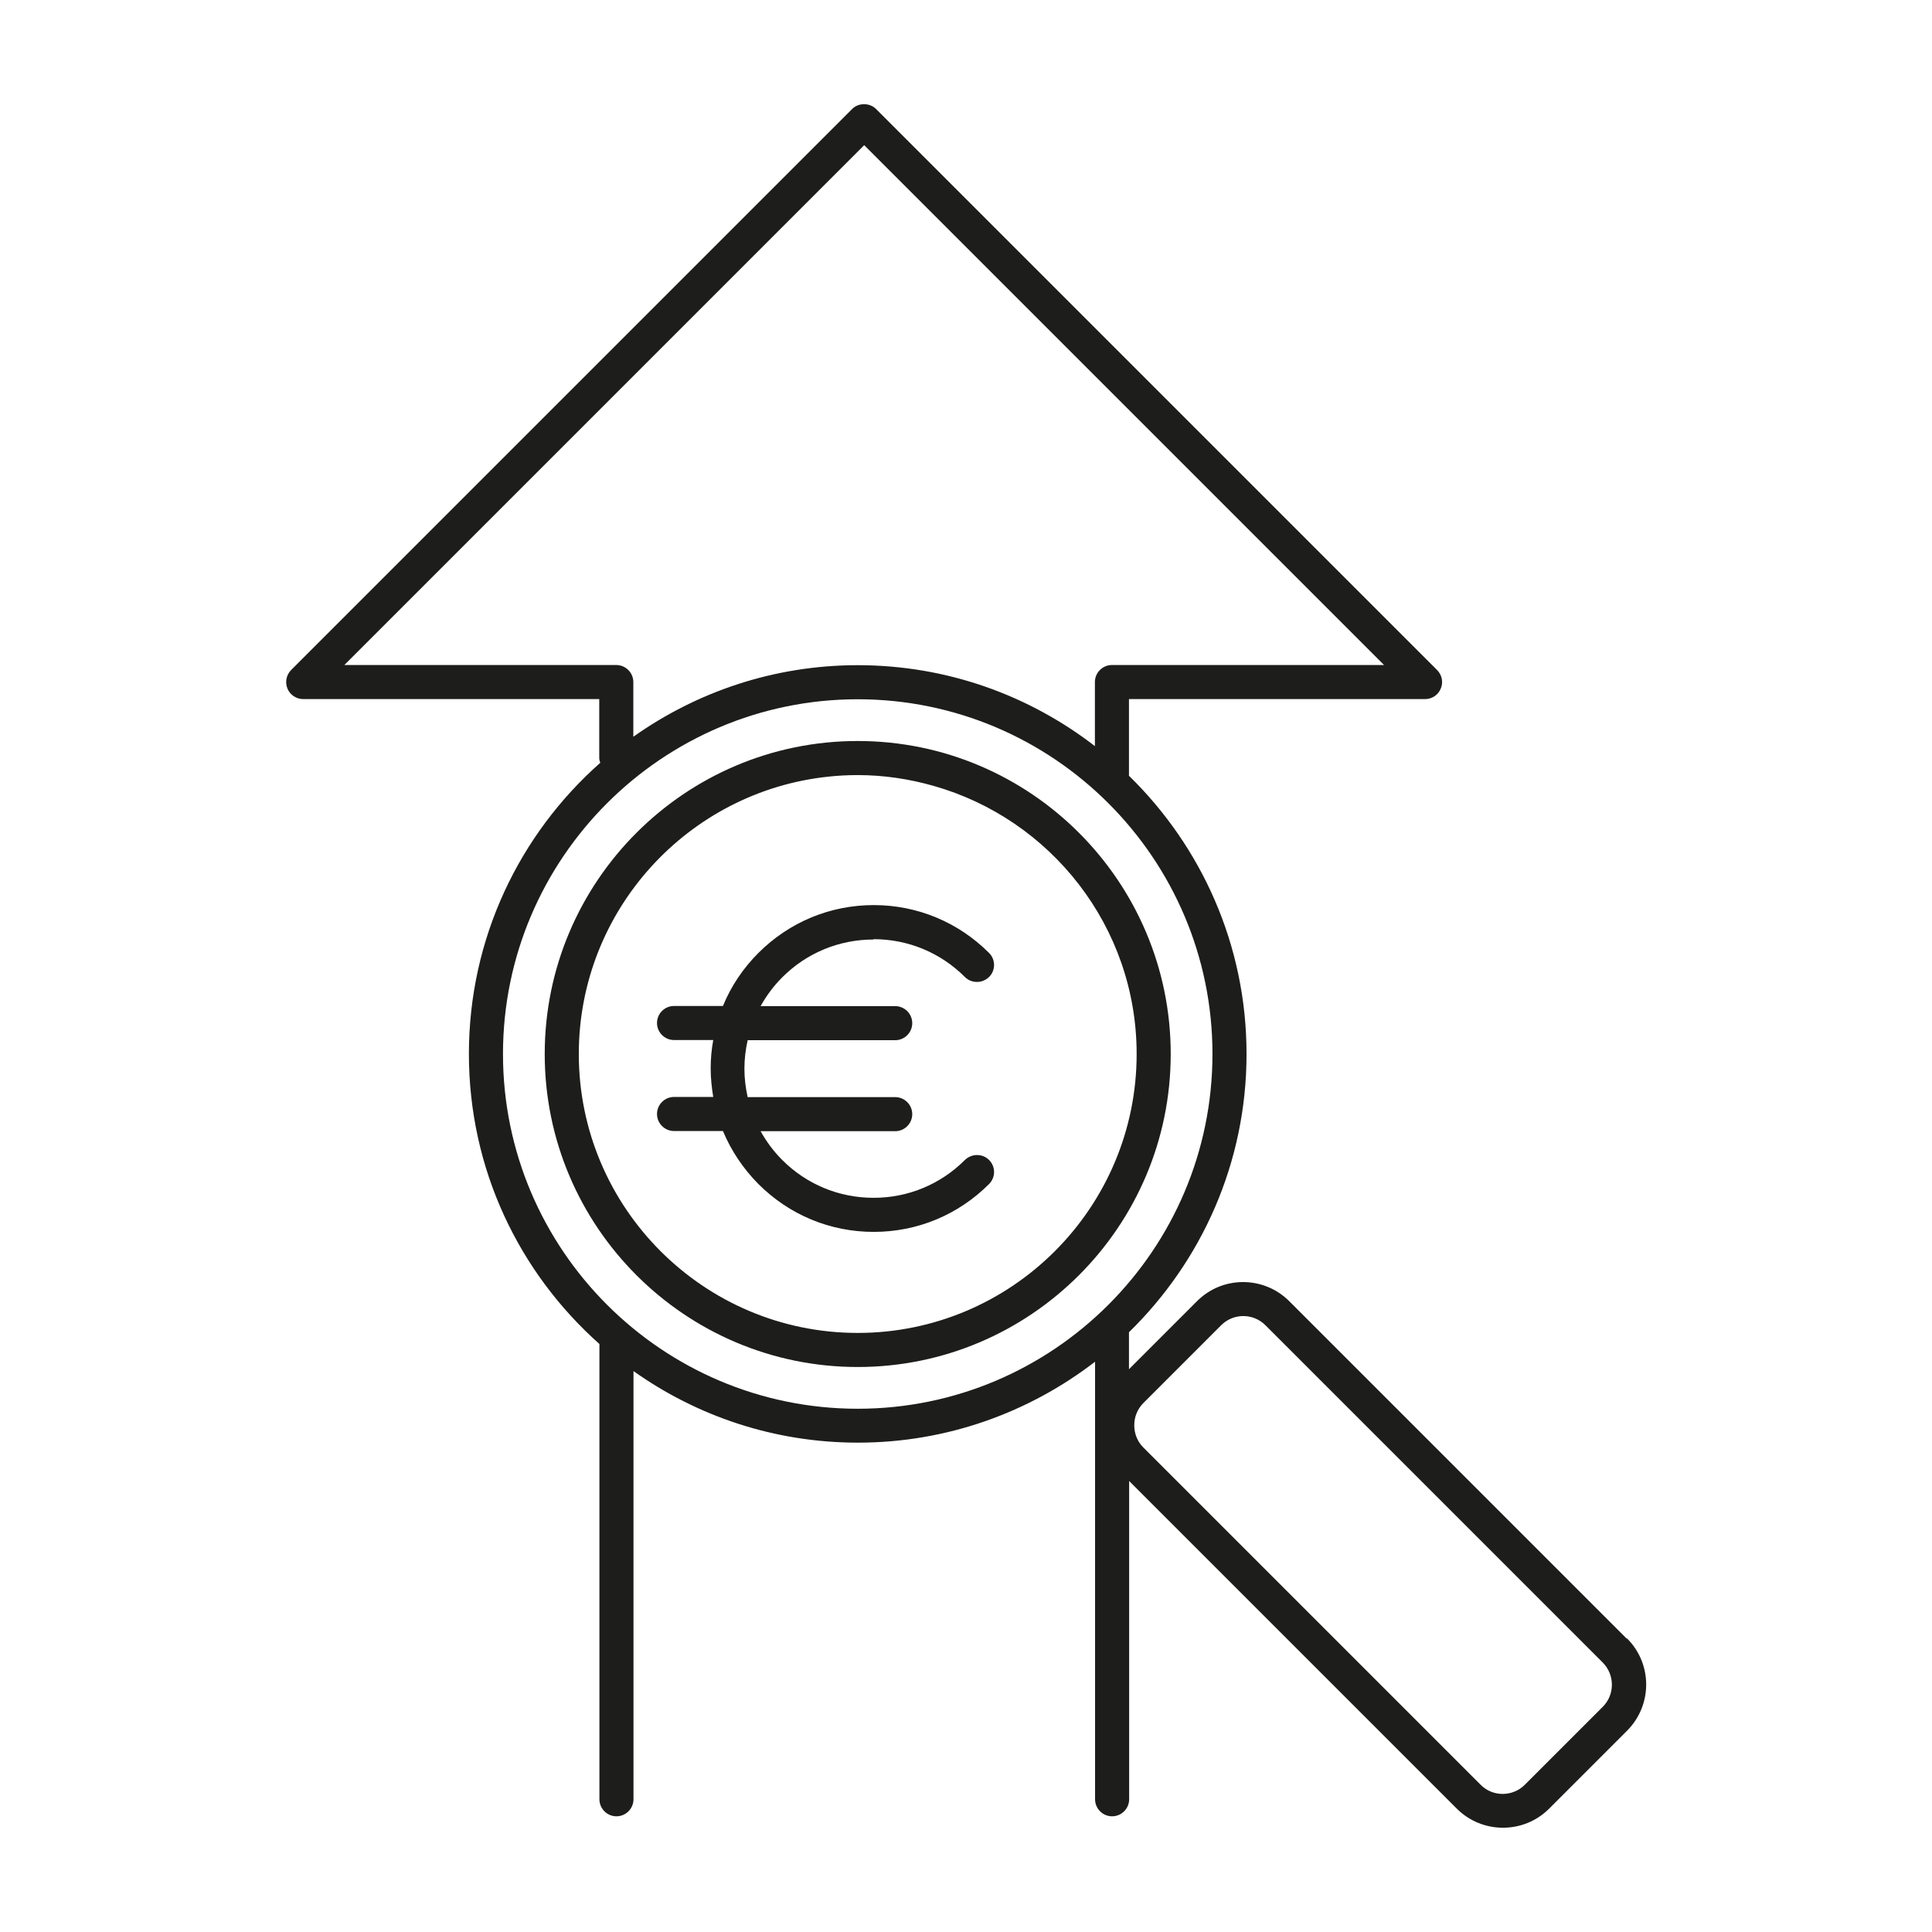
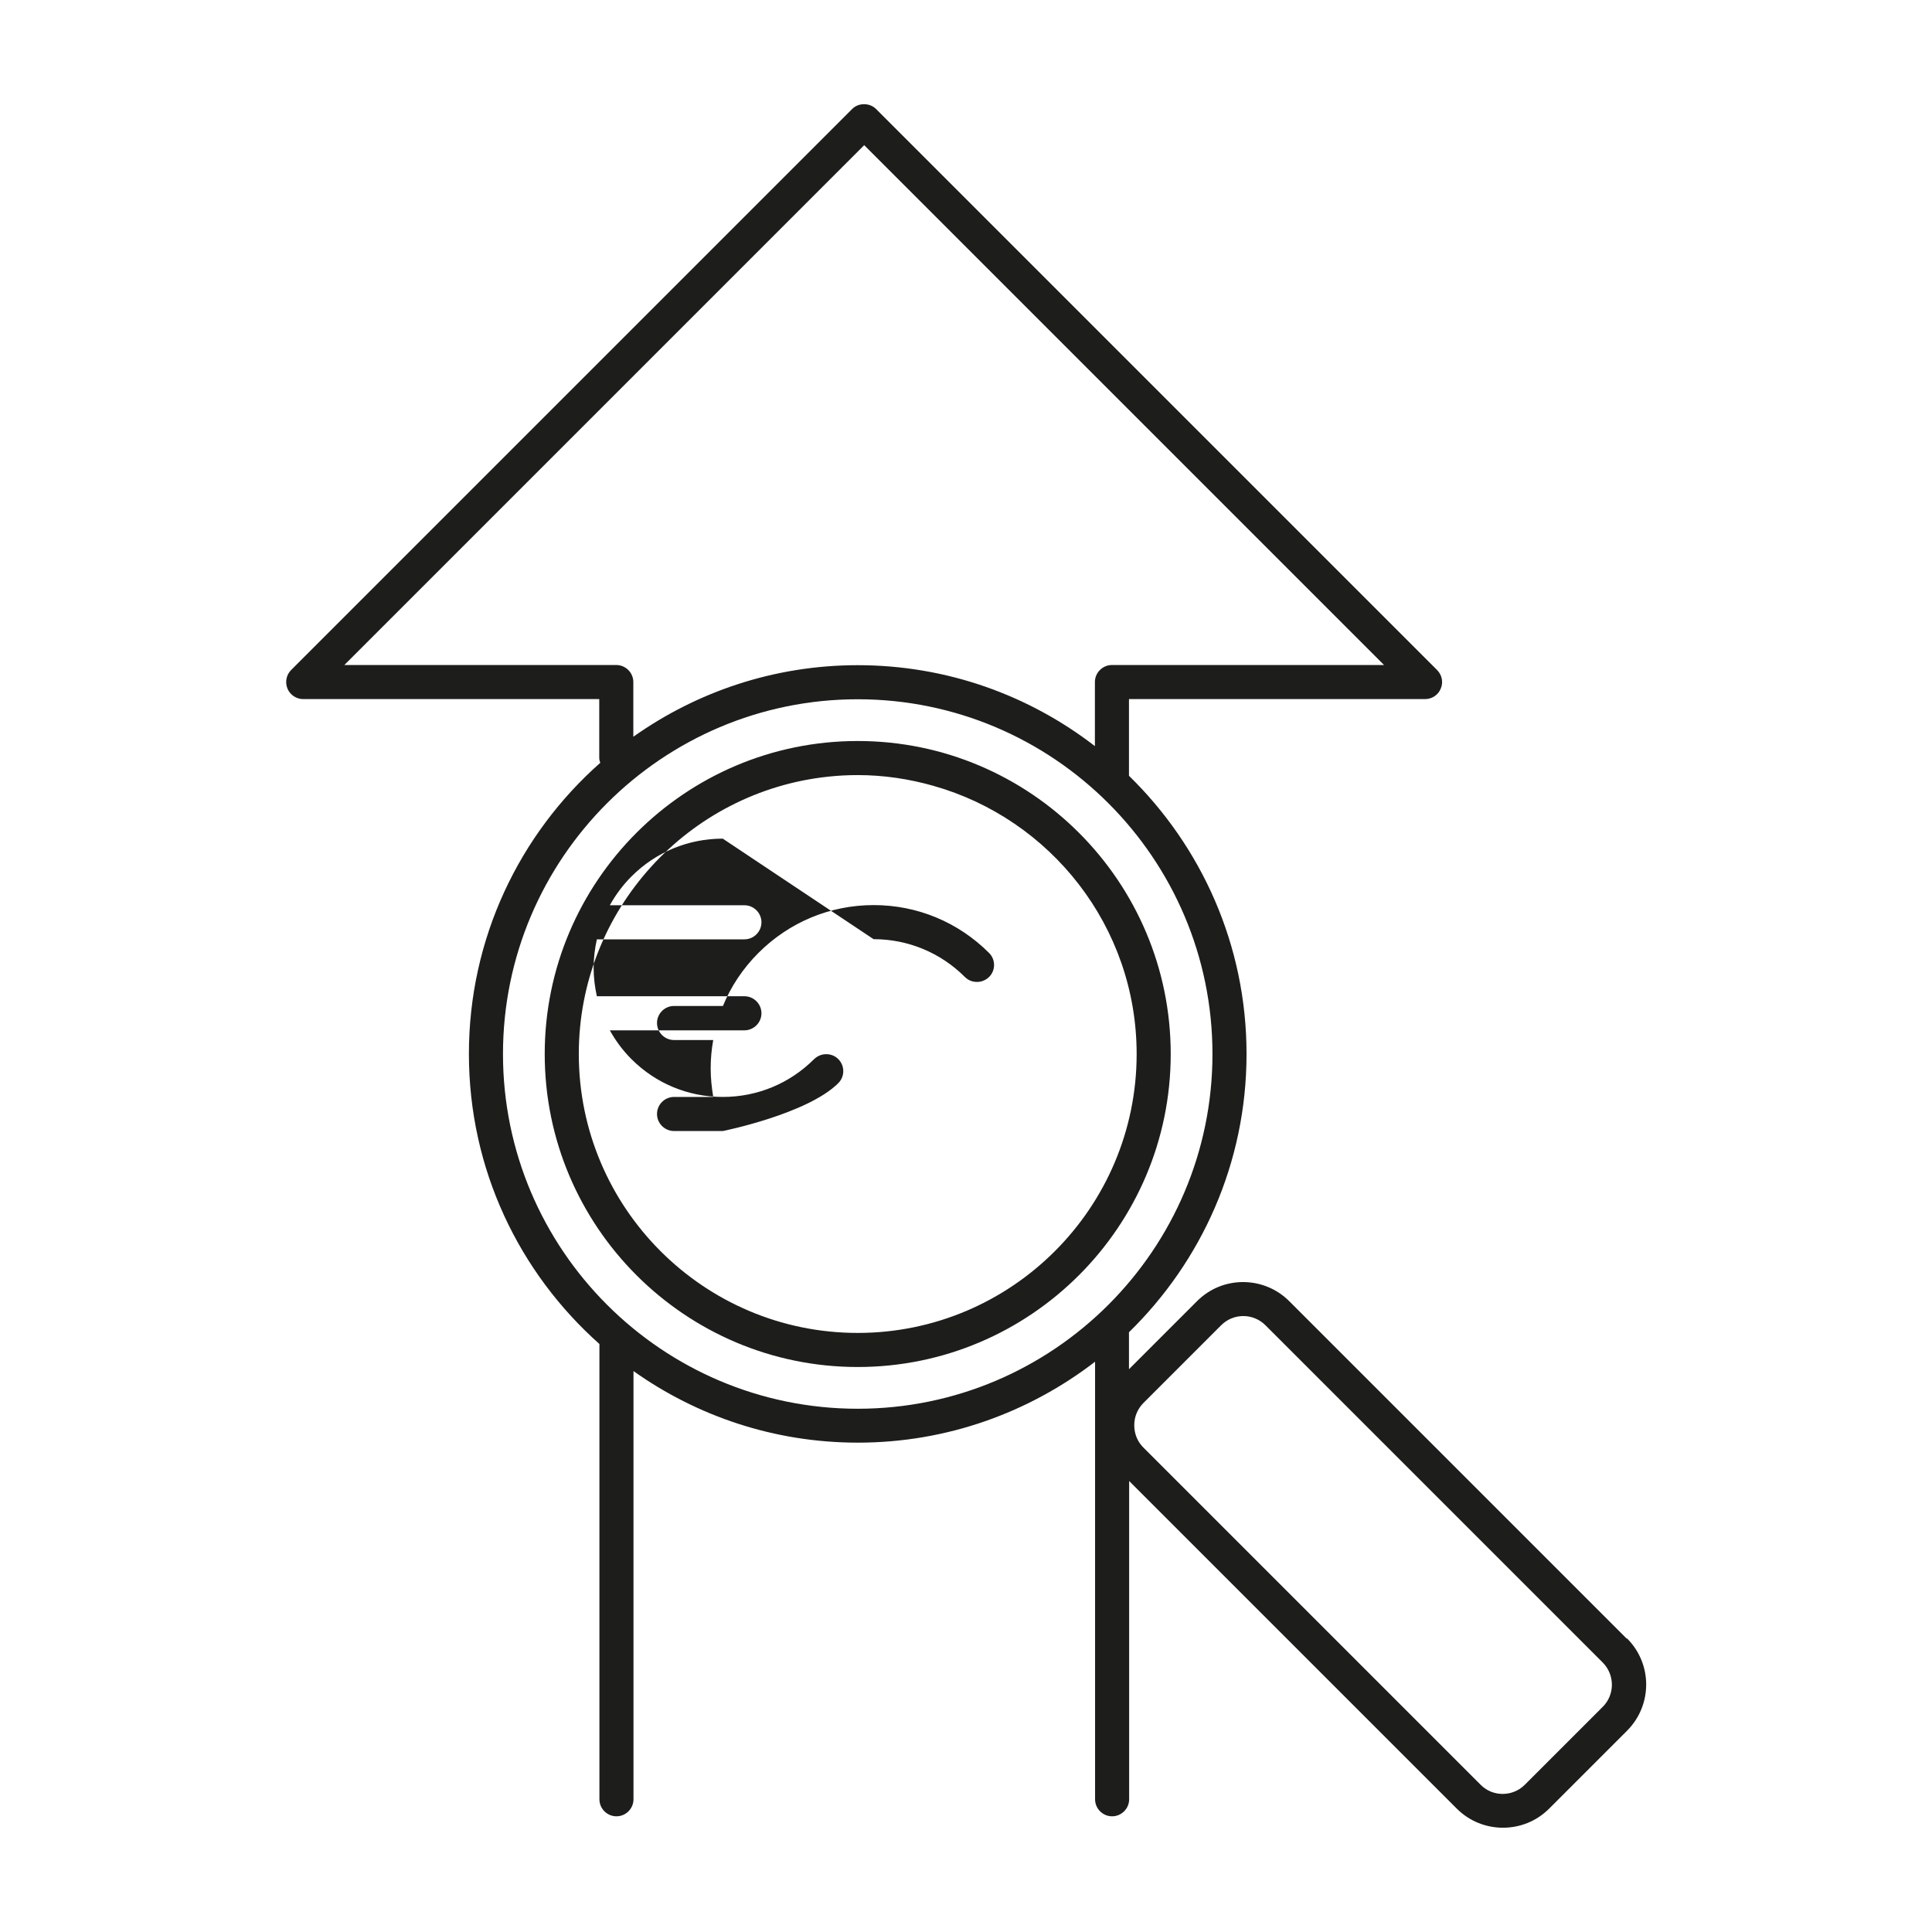
<svg xmlns="http://www.w3.org/2000/svg" id="Livello_1" viewBox="0 0 113.39 113.39">
  <defs>
    <style>.cls-1{fill:#1d1d1b;}</style>
  </defs>
-   <path class="cls-1" d="m95.47,96.17l-19.8-19.8c-1.5-1.5-3.93-1.5-5.42,0l-3.99,3.99v-2.17c4.25-4.15,6.9-9.93,6.9-16.33s-2.65-12.18-6.9-16.33v-4.5h17.38c.4,0,.77-.24.92-.62.16-.37.07-.8-.22-1.09L51.42,6.4c-.38-.38-1.04-.38-1.41,0L17.09,39.32c-.29.29-.37.72-.22,1.09.15.37.52.62.92.62h17.38v3.46c0,.1.03.19.06.28-4.73,4.18-7.71,10.29-7.71,17.08s2.96,12.85,7.66,17.03v26.72c0,.55.45,1,1,1s1-.45,1-1v-25.13c3.72,2.64,8.26,4.2,13.17,4.2,5.24,0,10.06-1.78,13.92-4.75v25.68c0,.55.45,1,1,1s1-.45,1-1v-18.68l19.23,19.23c.75.75,1.73,1.12,2.71,1.12s1.96-.37,2.71-1.12l4.57-4.57c1.5-1.5,1.5-3.93,0-5.42ZM20.21,39.03l30.51-30.51,30.51,30.51h-15.97c-.55,0-1,.45-1,1v3.76c-3.86-2.98-8.68-4.75-13.92-4.75-4.9,0-9.44,1.56-13.17,4.2v-3.21c0-.55-.45-1-1-1h-15.97Zm30.13,43.65c-11.48,0-20.82-9.34-20.82-20.82s9.34-20.82,20.82-20.82,20.82,9.34,20.82,20.82-9.34,20.82-20.82,20.82Zm43.72,17.5l-4.57,4.57c-.71.71-1.88.72-2.59,0l-19.8-19.8c-.34-.34-.53-.8-.53-1.3s.19-.95.53-1.3l4.57-4.57c.36-.36.83-.54,1.3-.54s.94.18,1.3.54l19.8,19.8c.71.72.71,1.88,0,2.59Zm-43.72-56.69c-10.13,0-18.37,8.24-18.37,18.37s8.24,18.37,18.37,18.37,18.37-8.24,18.37-18.37-8.24-18.37-18.37-18.37Zm0,34.74c-9.03,0-16.37-7.34-16.37-16.37,0-8.45,6.43-15.42,14.66-16.28.56-.06,1.13-.09,1.71-.09,1.54,0,3.03.23,4.44.63,6.87,1.94,11.93,8.25,11.93,15.74,0,9.03-7.34,16.37-16.37,16.37Zm.93-23.11c2.02,0,3.93.79,5.36,2.22.2.2.45.29.71.29.26,0,.51-.1.71-.29.39-.39.39-1.02,0-1.41-1.81-1.81-4.21-2.81-6.77-2.81s-4.96,1-6.77,2.81c-.9.9-1.61,1.96-2.08,3.11h-2.87c-.55,0-1,.45-1,1s.45,1,1,1h2.3c-.1.55-.15,1.1-.15,1.67s.06,1.12.15,1.67h-2.3c-.55,0-1,.45-1,1s.45,1,1,1h2.87c.48,1.15,1.18,2.2,2.08,3.11,1.81,1.81,4.21,2.81,6.77,2.81s4.96-1,6.77-2.81c.39-.39.39-1.02,0-1.41-.2-.2-.45-.29-.71-.29-.26,0-.51.1-.71.29-1.43,1.43-3.33,2.22-5.36,2.22s-3.93-.79-5.36-2.22c-.51-.51-.93-1.08-1.27-1.69h7.9c.55,0,1-.45,1-1s-.45-1-1-1h-8.66c-.12-.54-.19-1.1-.19-1.67s.07-1.13.19-1.67h8.66c.55,0,1-.45,1-1s-.45-1-1-1h-7.9c.34-.61.76-1.18,1.27-1.69,1.43-1.43,3.33-2.22,5.36-2.22Z" />
+   <path class="cls-1" d="m95.47,96.17l-19.8-19.8c-1.5-1.5-3.93-1.5-5.42,0l-3.99,3.99v-2.17c4.25-4.15,6.9-9.93,6.9-16.33s-2.65-12.18-6.9-16.33v-4.5h17.38c.4,0,.77-.24.92-.62.16-.37.07-.8-.22-1.09L51.42,6.4c-.38-.38-1.04-.38-1.41,0L17.09,39.32c-.29.29-.37.72-.22,1.09.15.37.52.62.92.62h17.38v3.46c0,.1.03.19.06.28-4.73,4.18-7.71,10.29-7.71,17.08s2.96,12.85,7.66,17.03v26.72c0,.55.45,1,1,1s1-.45,1-1v-25.13c3.72,2.64,8.26,4.2,13.17,4.2,5.24,0,10.06-1.78,13.92-4.75v25.68c0,.55.45,1,1,1s1-.45,1-1v-18.68l19.23,19.23c.75.75,1.73,1.12,2.71,1.12s1.96-.37,2.71-1.12l4.57-4.57c1.5-1.5,1.5-3.93,0-5.42ZM20.21,39.03l30.51-30.51,30.51,30.51h-15.97c-.55,0-1,.45-1,1v3.76c-3.86-2.98-8.68-4.75-13.92-4.75-4.9,0-9.44,1.56-13.17,4.2v-3.21c0-.55-.45-1-1-1h-15.97Zm30.13,43.65c-11.48,0-20.82-9.34-20.82-20.82s9.34-20.82,20.82-20.82,20.82,9.34,20.82,20.82-9.34,20.82-20.82,20.82Zm43.72,17.5l-4.57,4.57c-.71.71-1.88.72-2.59,0l-19.8-19.8c-.34-.34-.53-.8-.53-1.3s.19-.95.53-1.3l4.57-4.57c.36-.36.83-.54,1.3-.54s.94.18,1.3.54l19.8,19.8c.71.72.71,1.88,0,2.59Zm-43.72-56.69c-10.13,0-18.37,8.24-18.37,18.37s8.24,18.37,18.37,18.37,18.37-8.24,18.37-18.37-8.24-18.37-18.37-18.37Zm0,34.74c-9.03,0-16.37-7.34-16.37-16.37,0-8.45,6.43-15.42,14.66-16.28.56-.06,1.13-.09,1.71-.09,1.54,0,3.03.23,4.44.63,6.87,1.94,11.93,8.25,11.93,15.74,0,9.03-7.34,16.37-16.37,16.37Zm.93-23.11c2.02,0,3.93.79,5.36,2.22.2.2.45.29.71.29.26,0,.51-.1.71-.29.39-.39.39-1.02,0-1.41-1.81-1.81-4.21-2.81-6.77-2.81s-4.96,1-6.77,2.81c-.9.9-1.61,1.96-2.08,3.11h-2.87c-.55,0-1,.45-1,1s.45,1,1,1h2.3c-.1.55-.15,1.1-.15,1.67s.06,1.12.15,1.67h-2.3c-.55,0-1,.45-1,1s.45,1,1,1h2.87s4.96-1,6.77-2.81c.39-.39.39-1.02,0-1.41-.2-.2-.45-.29-.71-.29-.26,0-.51.1-.71.29-1.43,1.43-3.33,2.22-5.36,2.22s-3.93-.79-5.36-2.22c-.51-.51-.93-1.08-1.27-1.69h7.9c.55,0,1-.45,1-1s-.45-1-1-1h-8.66c-.12-.54-.19-1.1-.19-1.67s.07-1.13.19-1.67h8.66c.55,0,1-.45,1-1s-.45-1-1-1h-7.9c.34-.61.76-1.18,1.27-1.69,1.43-1.43,3.33-2.22,5.36-2.22Z" />
</svg>